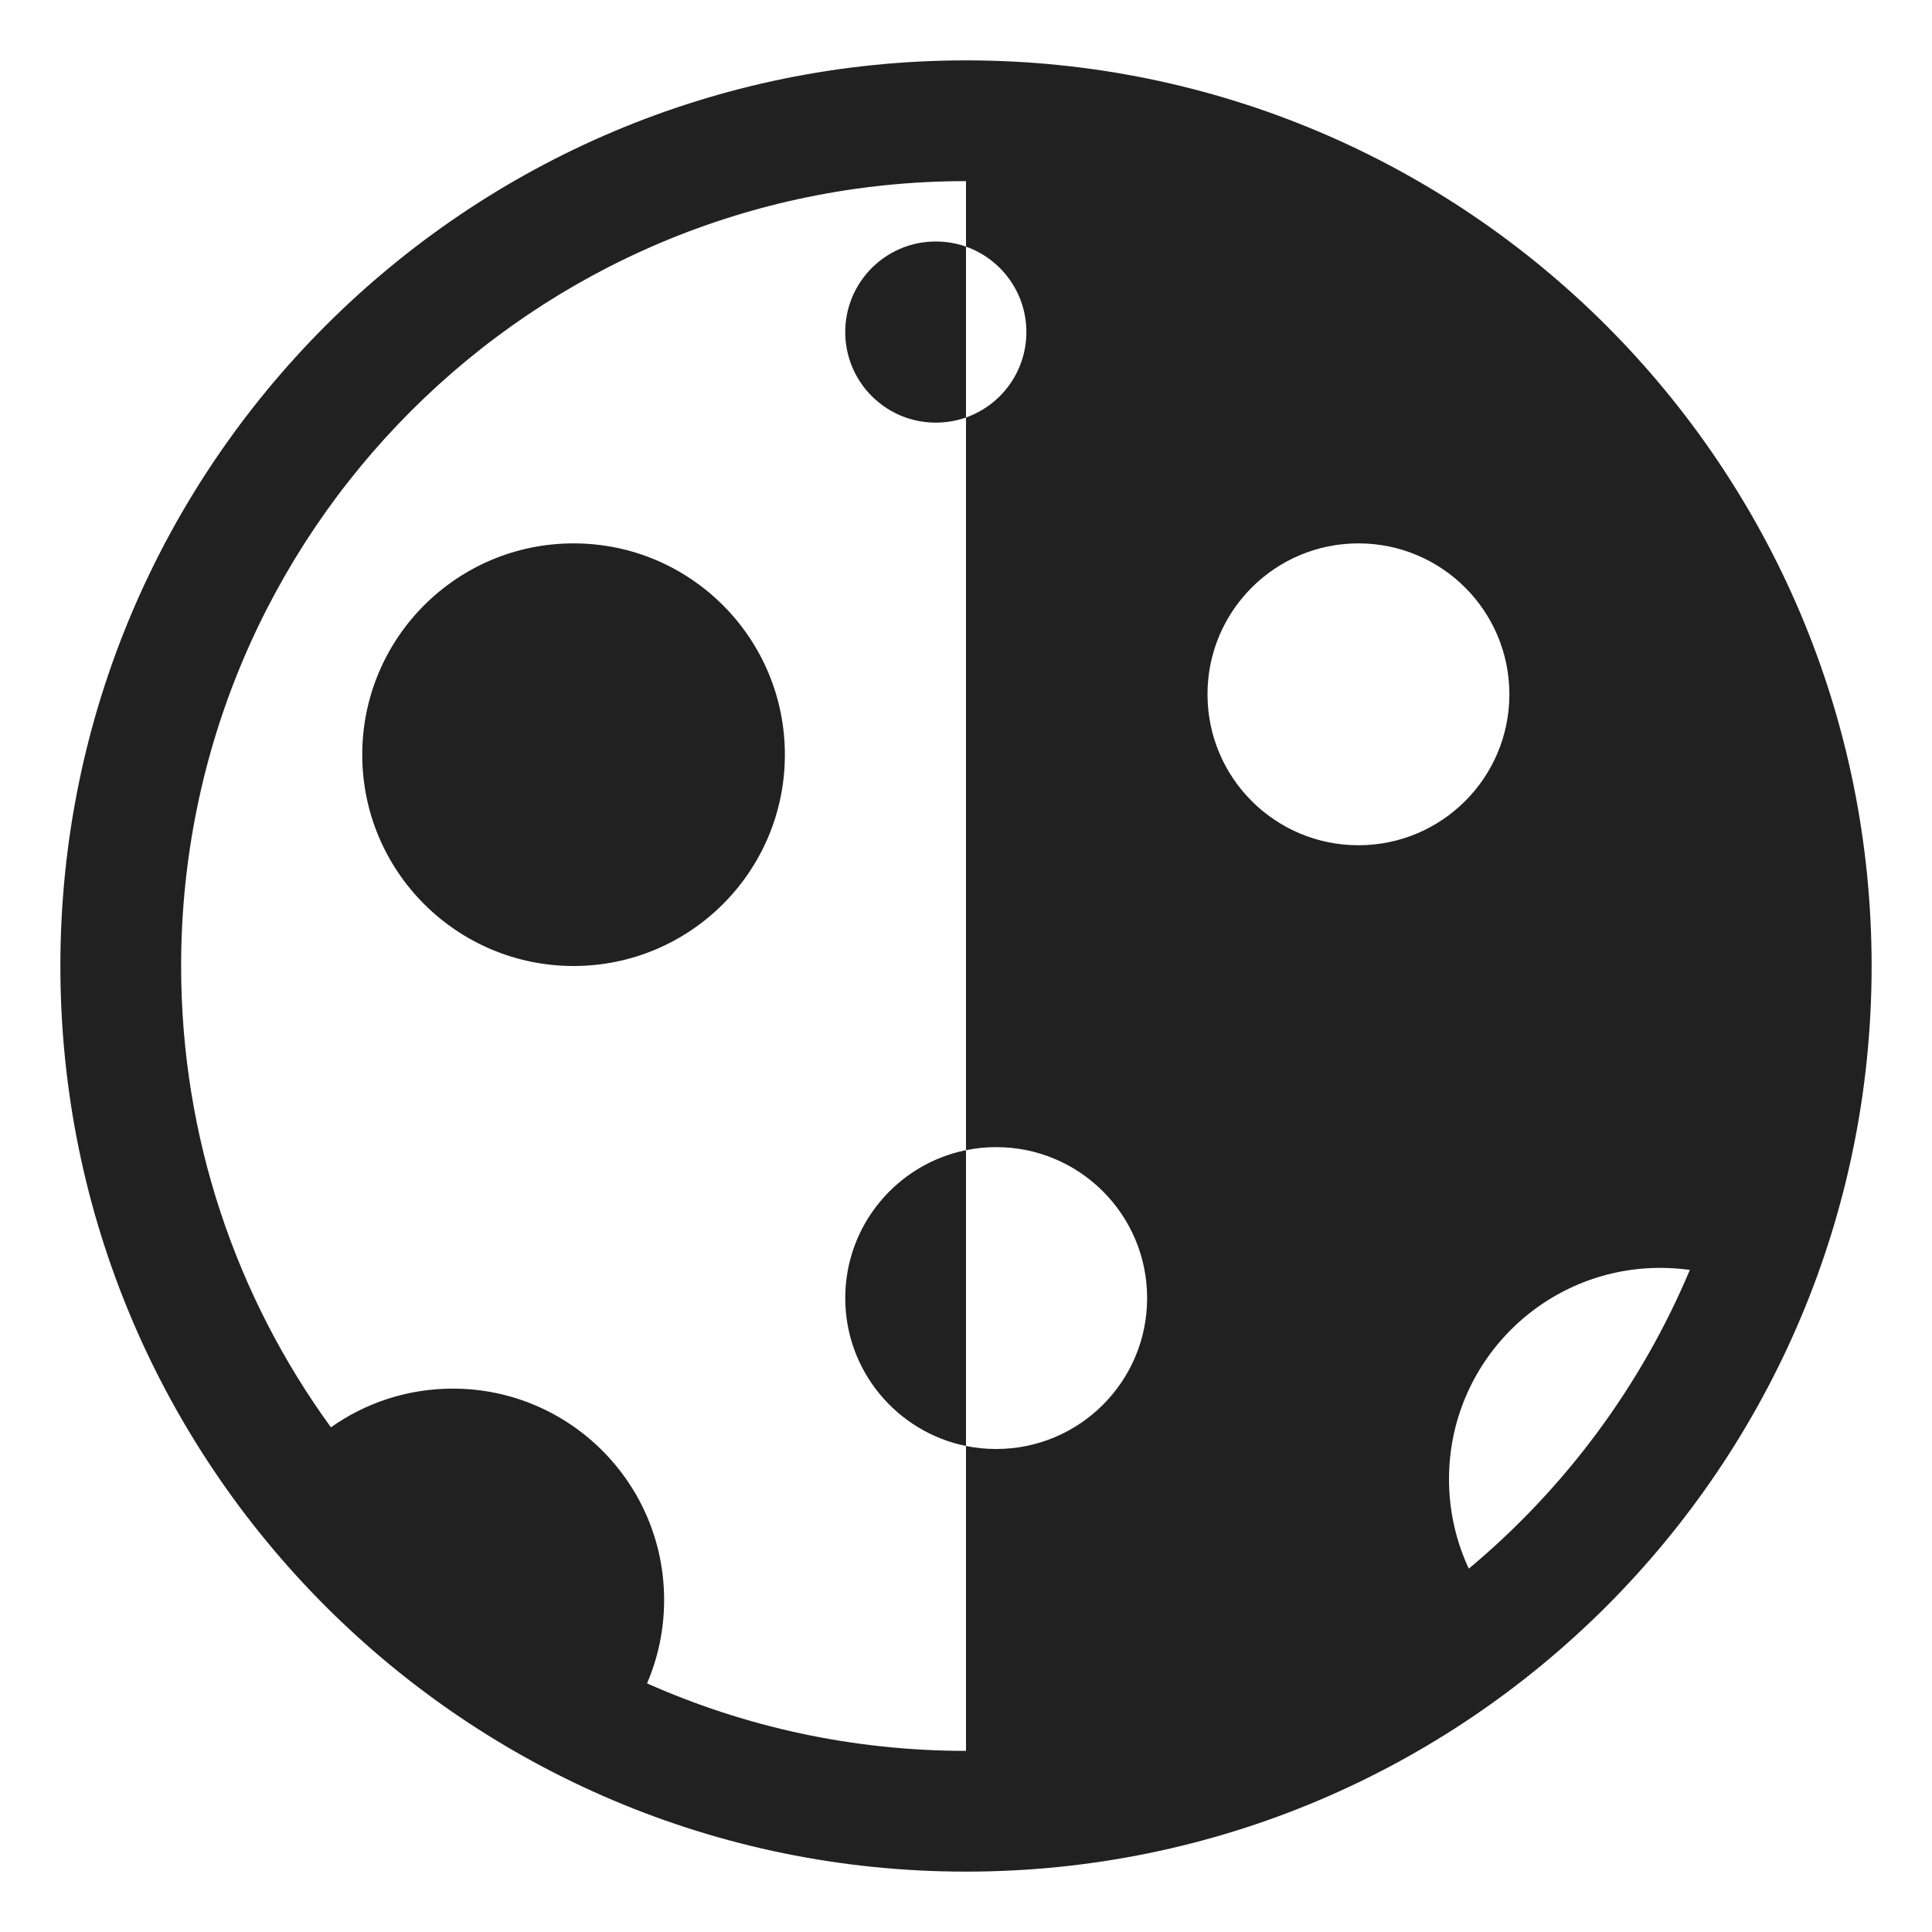
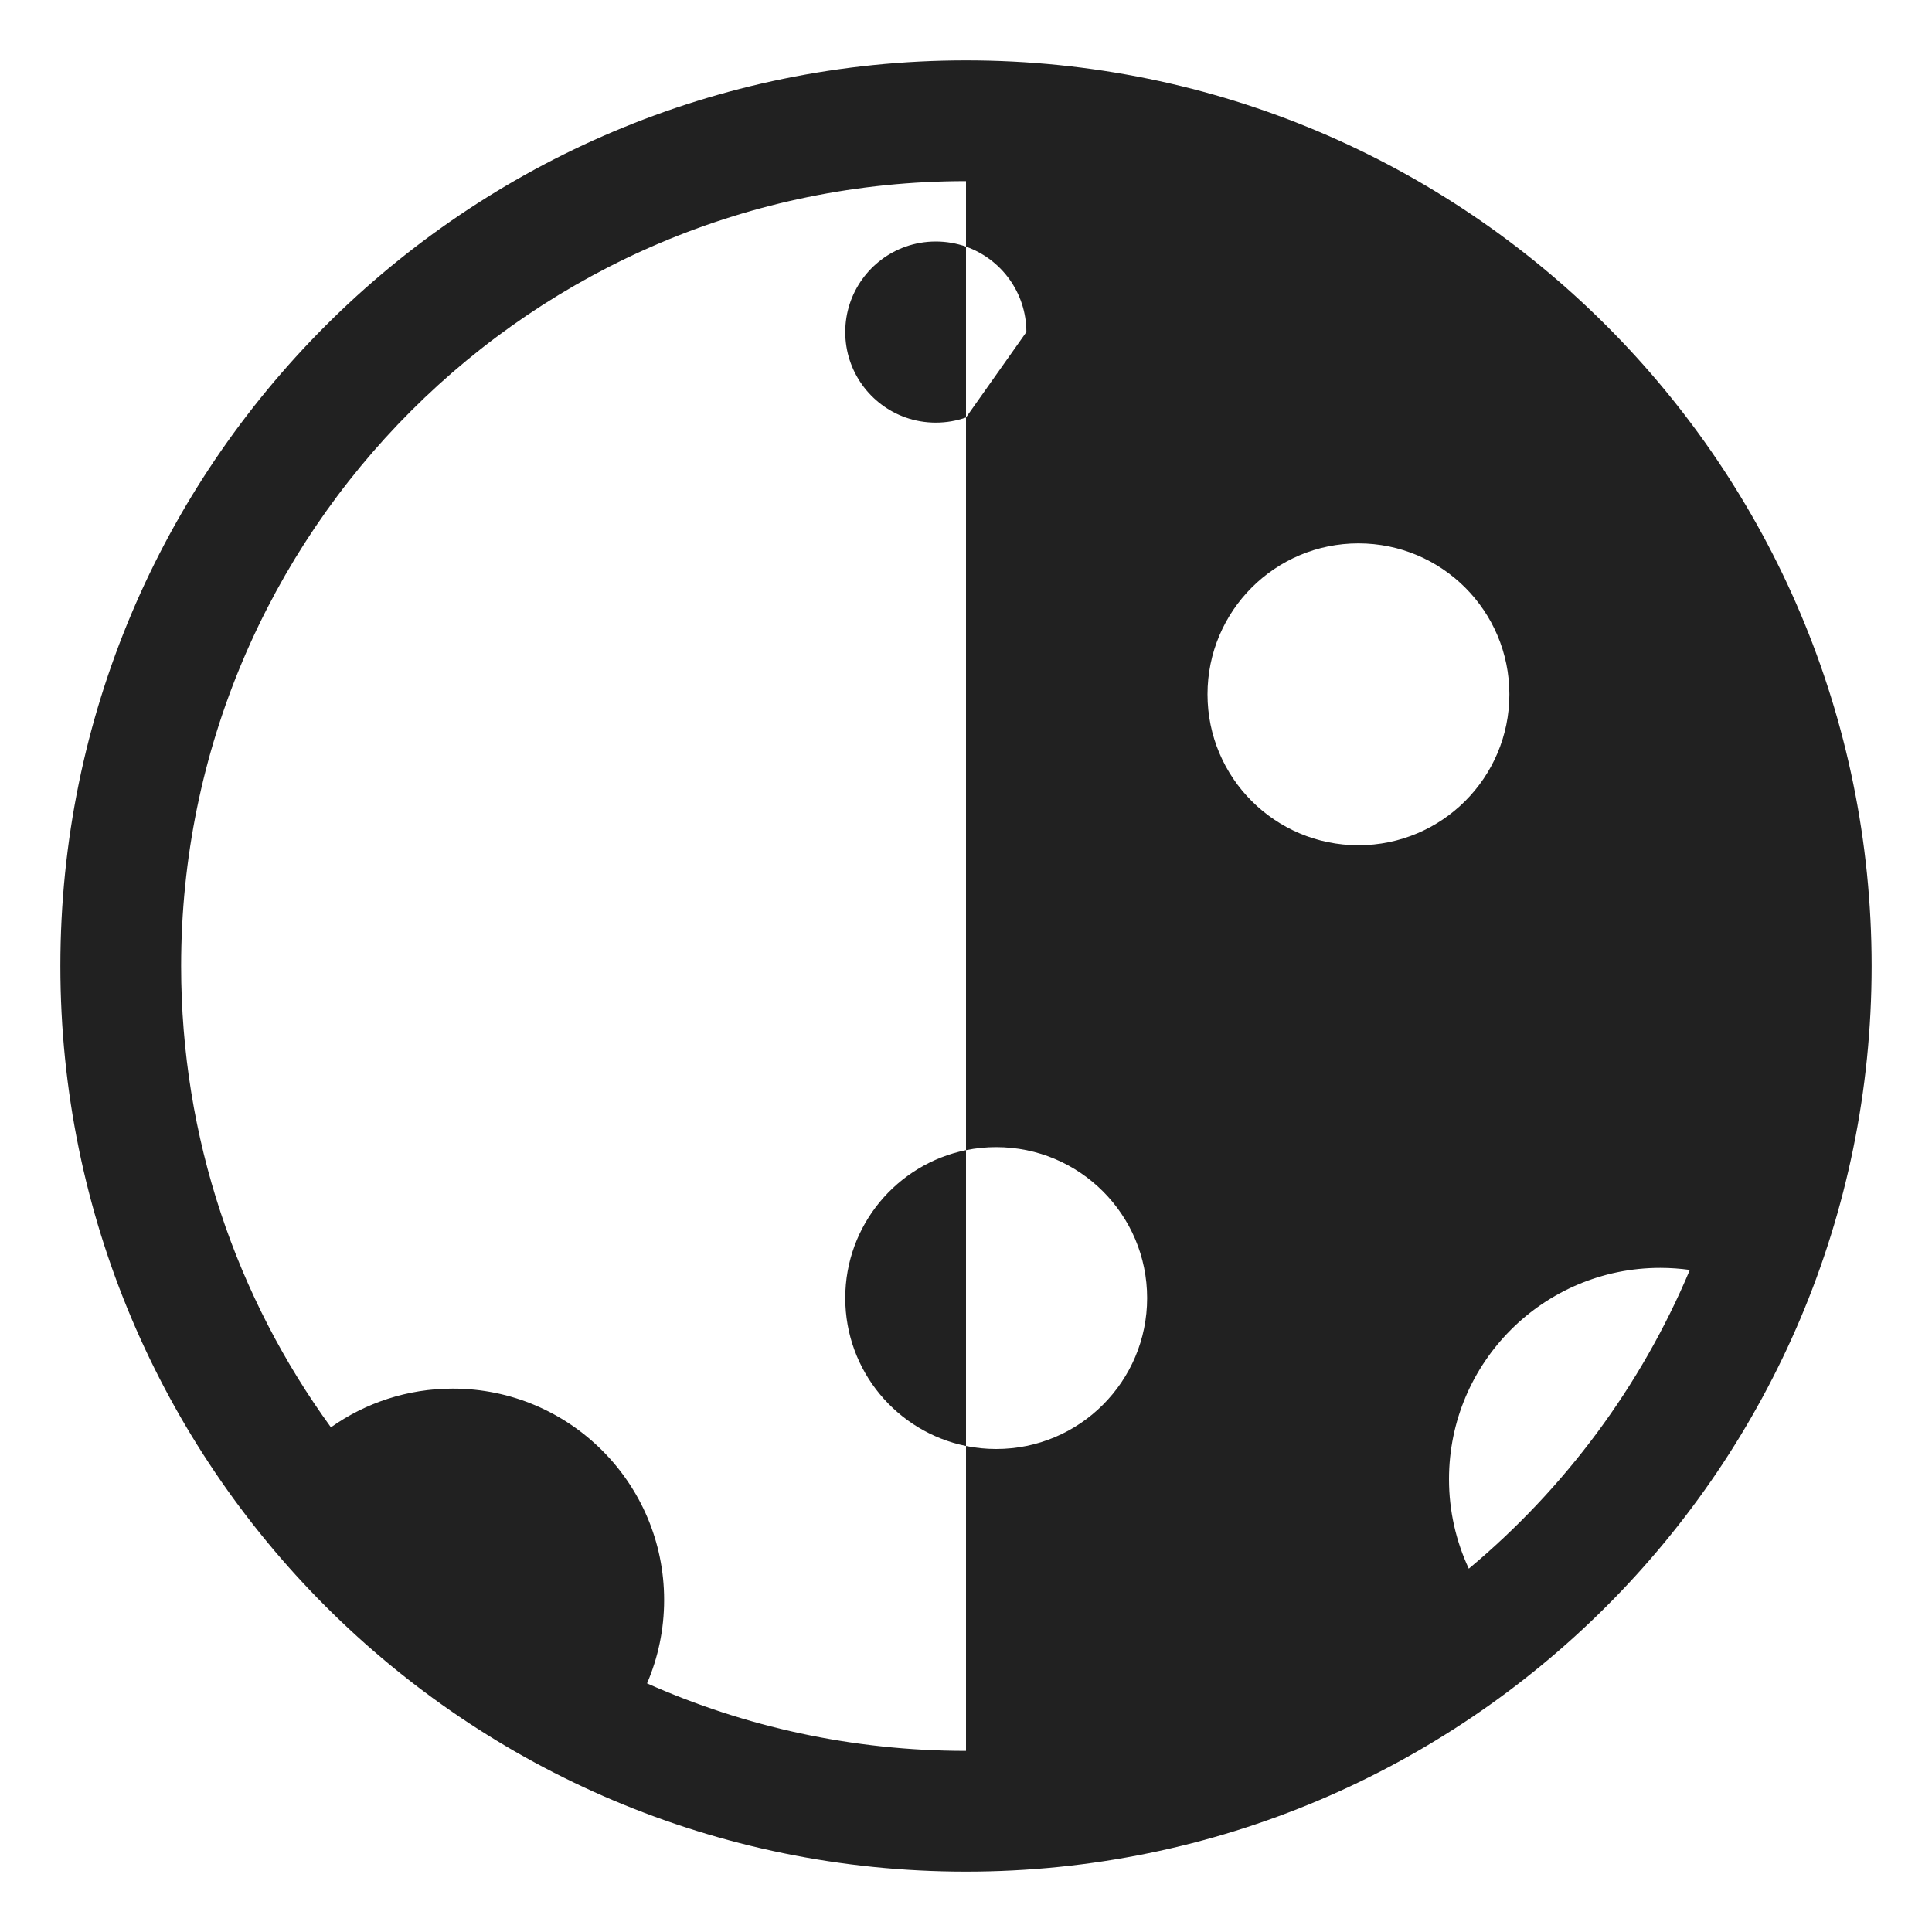
<svg xmlns="http://www.w3.org/2000/svg" width="320" height="320" viewBox="0 0 32 32" fill="none">
-   <path d="M13 12.5C13 14.433 11.433 16 9.5 16C7.567 16 6 14.433 6 12.5C6 10.567 7.567 9 9.5 9C11.433 9 13 10.567 13 12.5Z" fill="#212121" />
-   <path d="M16 1C7.716 1 1 7.716 1 16C1 24.284 7.716 31 16 31C24.284 31 31 24.284 31 16C31 7.716 24.284 1 16 1ZM3 16C3 8.82 8.82 3 16 3V4.085C15.844 4.03 15.675 4 15.5 4C15.325 4 15.156 4.03 15 4.085C14.417 4.291 14 4.847 14 5.5C14 6.153 14.417 6.709 15 6.915C15.156 6.97 15.325 7 15.5 7C15.675 7 15.844 6.97 16 6.915V19.05C16.162 19.017 16.329 19 16.5 19C17.881 19 19 20.119 19 21.5C19 22.881 17.881 24 16.5 24C16.329 24 16.162 23.983 16 23.95V19.05C14.859 19.282 14 20.291 14 21.5C14 22.709 14.859 23.718 16 23.95V29C14.119 29 12.331 28.6 10.717 27.882C10.899 27.458 11 26.991 11 26.5C11 24.567 9.433 23 7.5 23C6.748 23 6.052 23.237 5.481 23.641C3.921 21.496 3 18.855 3 16ZM24.328 25.982C24.118 25.532 24 25.03 24 24.5C24 22.567 25.567 21 27.5 21C27.666 21 27.829 21.012 27.989 21.034C27.178 22.965 25.913 24.659 24.328 25.982ZM16 6.915V4.085C16.583 4.291 17 4.847 17 5.5C17 6.153 16.583 6.709 16 6.915ZM25 11.5C25 12.881 23.881 14 22.5 14C21.119 14 20 12.881 20 11.5C20 10.119 21.119 9 22.5 9C23.881 9 25 10.119 25 11.5Z" fill="#212121" />
+   <path d="M16 1C7.716 1 1 7.716 1 16C1 24.284 7.716 31 16 31C24.284 31 31 24.284 31 16C31 7.716 24.284 1 16 1ZM3 16C3 8.82 8.82 3 16 3V4.085C15.844 4.03 15.675 4 15.5 4C15.325 4 15.156 4.03 15 4.085C14.417 4.291 14 4.847 14 5.5C14 6.153 14.417 6.709 15 6.915C15.156 6.97 15.325 7 15.5 7C15.675 7 15.844 6.97 16 6.915V19.05C16.162 19.017 16.329 19 16.5 19C17.881 19 19 20.119 19 21.5C19 22.881 17.881 24 16.5 24C16.329 24 16.162 23.983 16 23.95V19.05C14.859 19.282 14 20.291 14 21.5C14 22.709 14.859 23.718 16 23.95V29C14.119 29 12.331 28.6 10.717 27.882C10.899 27.458 11 26.991 11 26.5C11 24.567 9.433 23 7.5 23C6.748 23 6.052 23.237 5.481 23.641C3.921 21.496 3 18.855 3 16ZM24.328 25.982C24.118 25.532 24 25.03 24 24.5C24 22.567 25.567 21 27.5 21C27.666 21 27.829 21.012 27.989 21.034C27.178 22.965 25.913 24.659 24.328 25.982ZM16 6.915V4.085C16.583 4.291 17 4.847 17 5.5ZM25 11.5C25 12.881 23.881 14 22.5 14C21.119 14 20 12.881 20 11.5C20 10.119 21.119 9 22.5 9C23.881 9 25 10.119 25 11.5Z" fill="#212121" />
</svg>